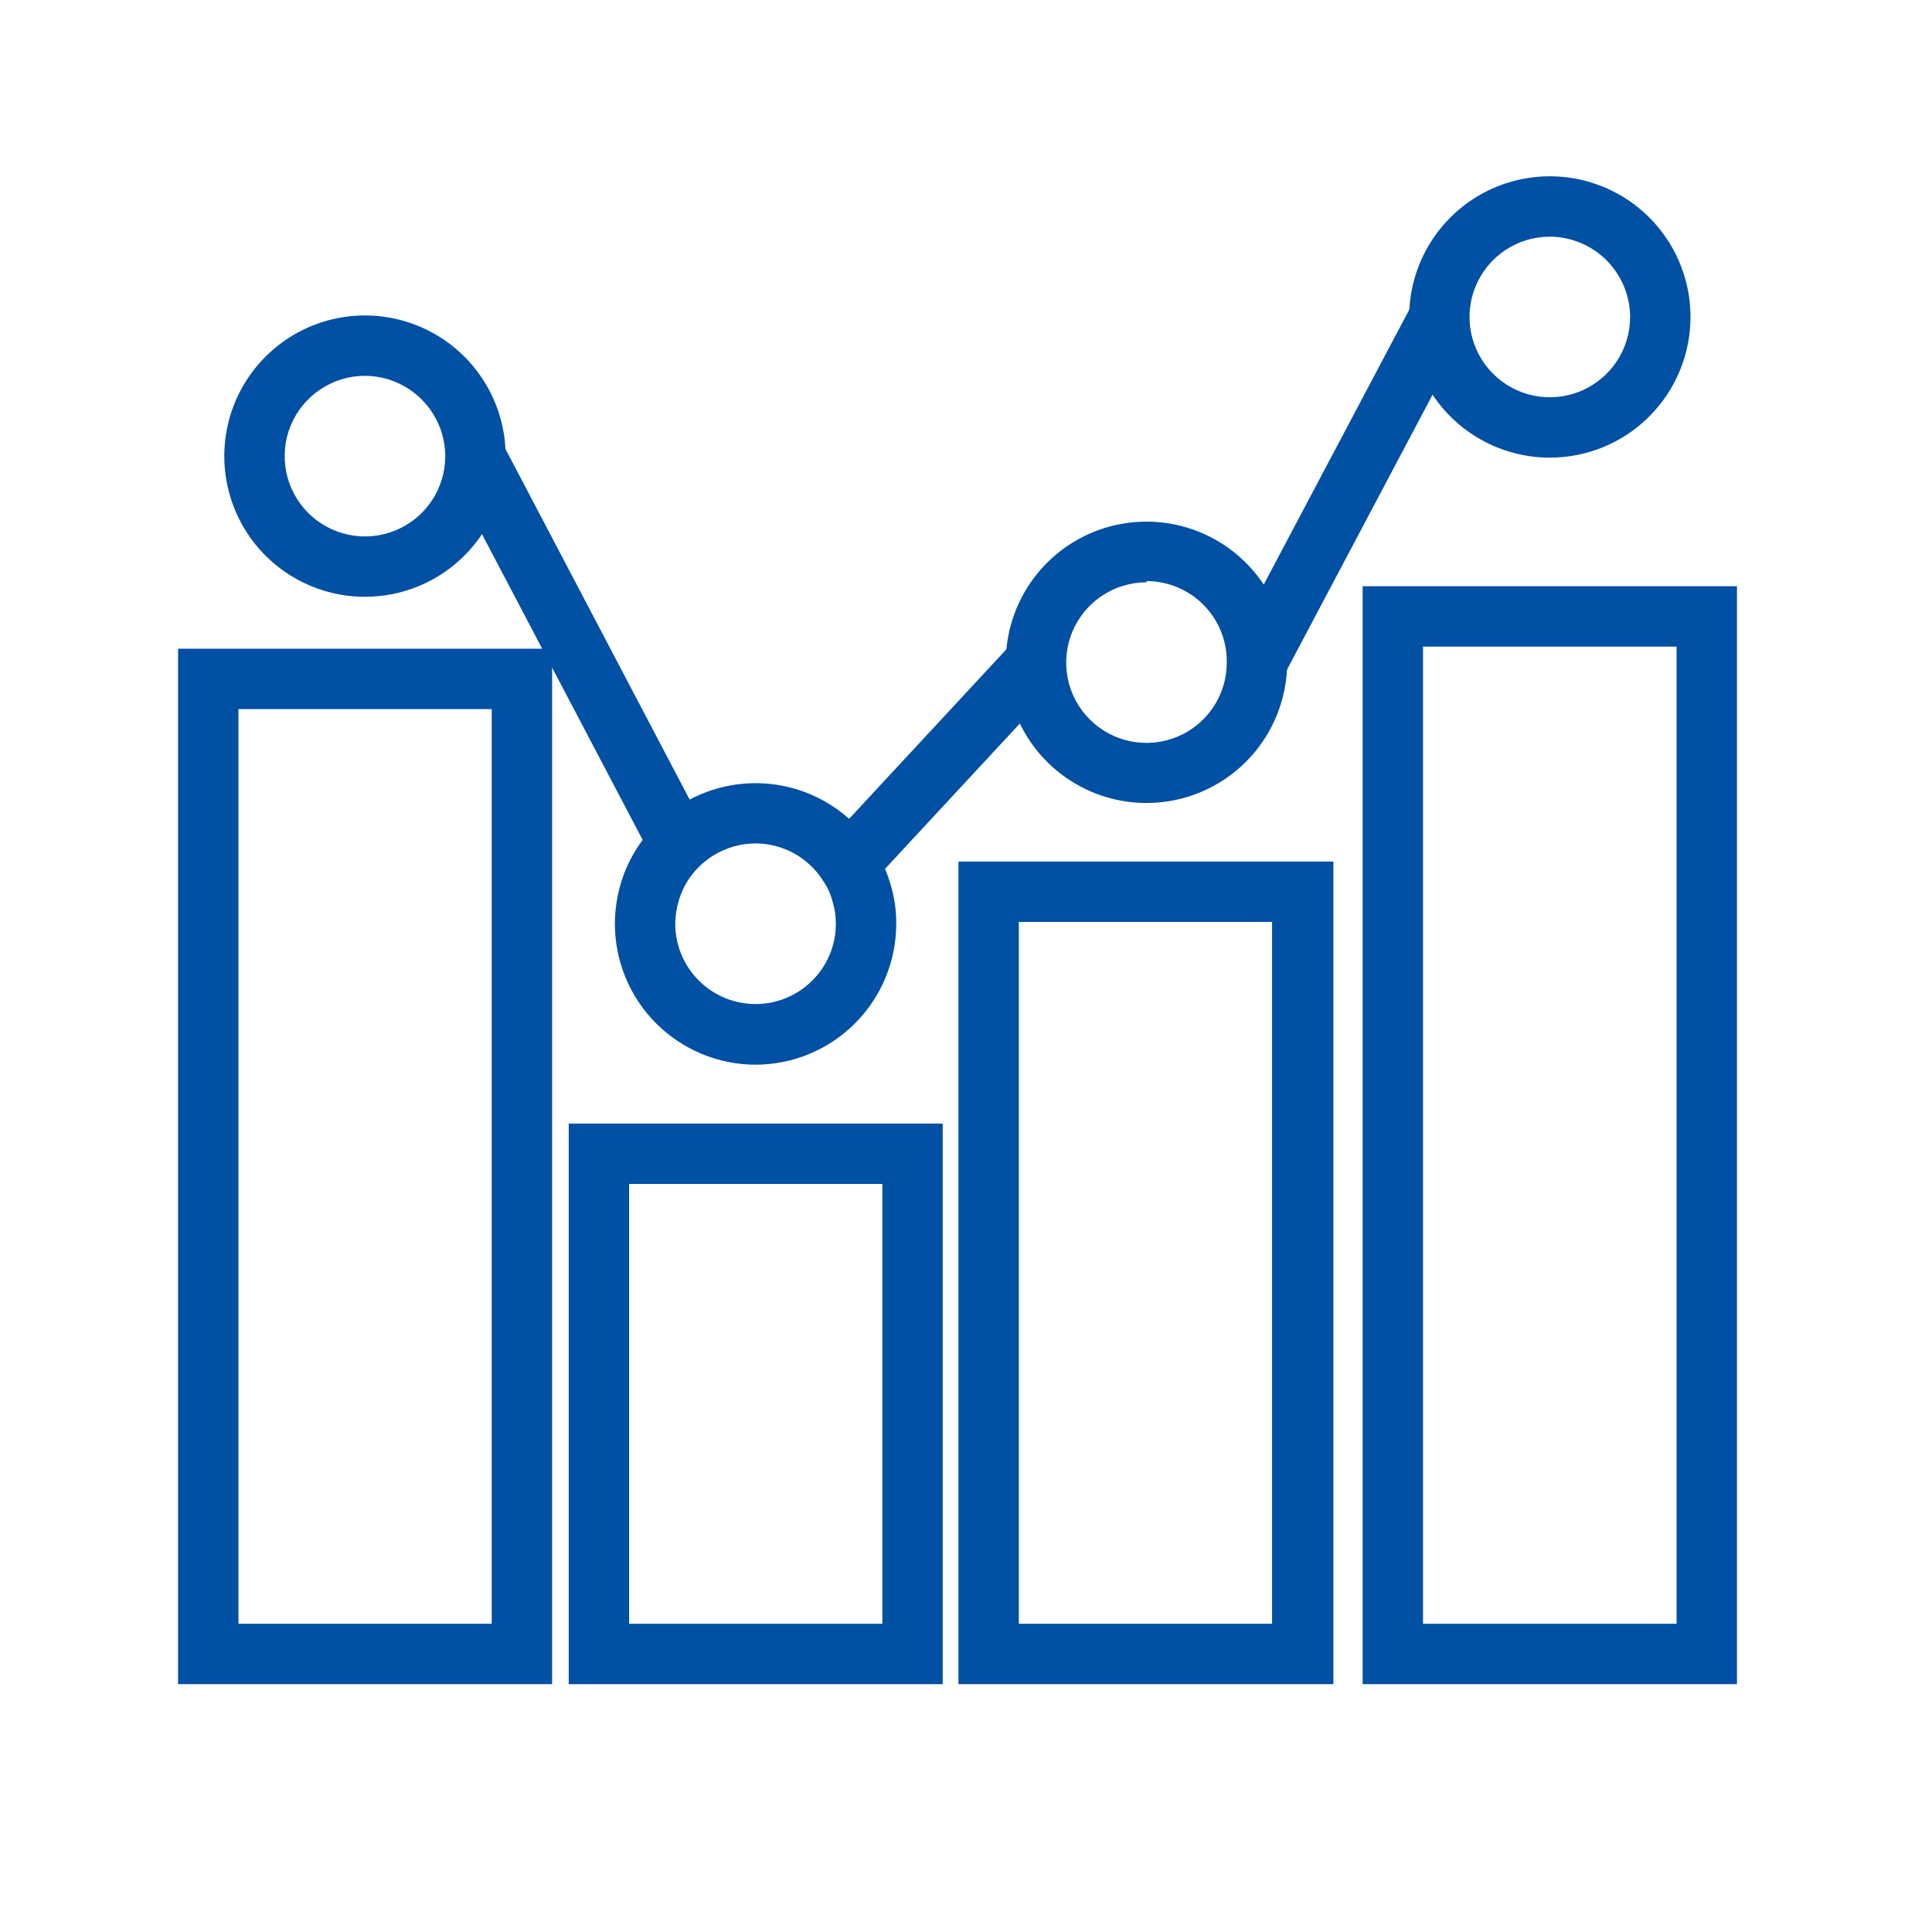
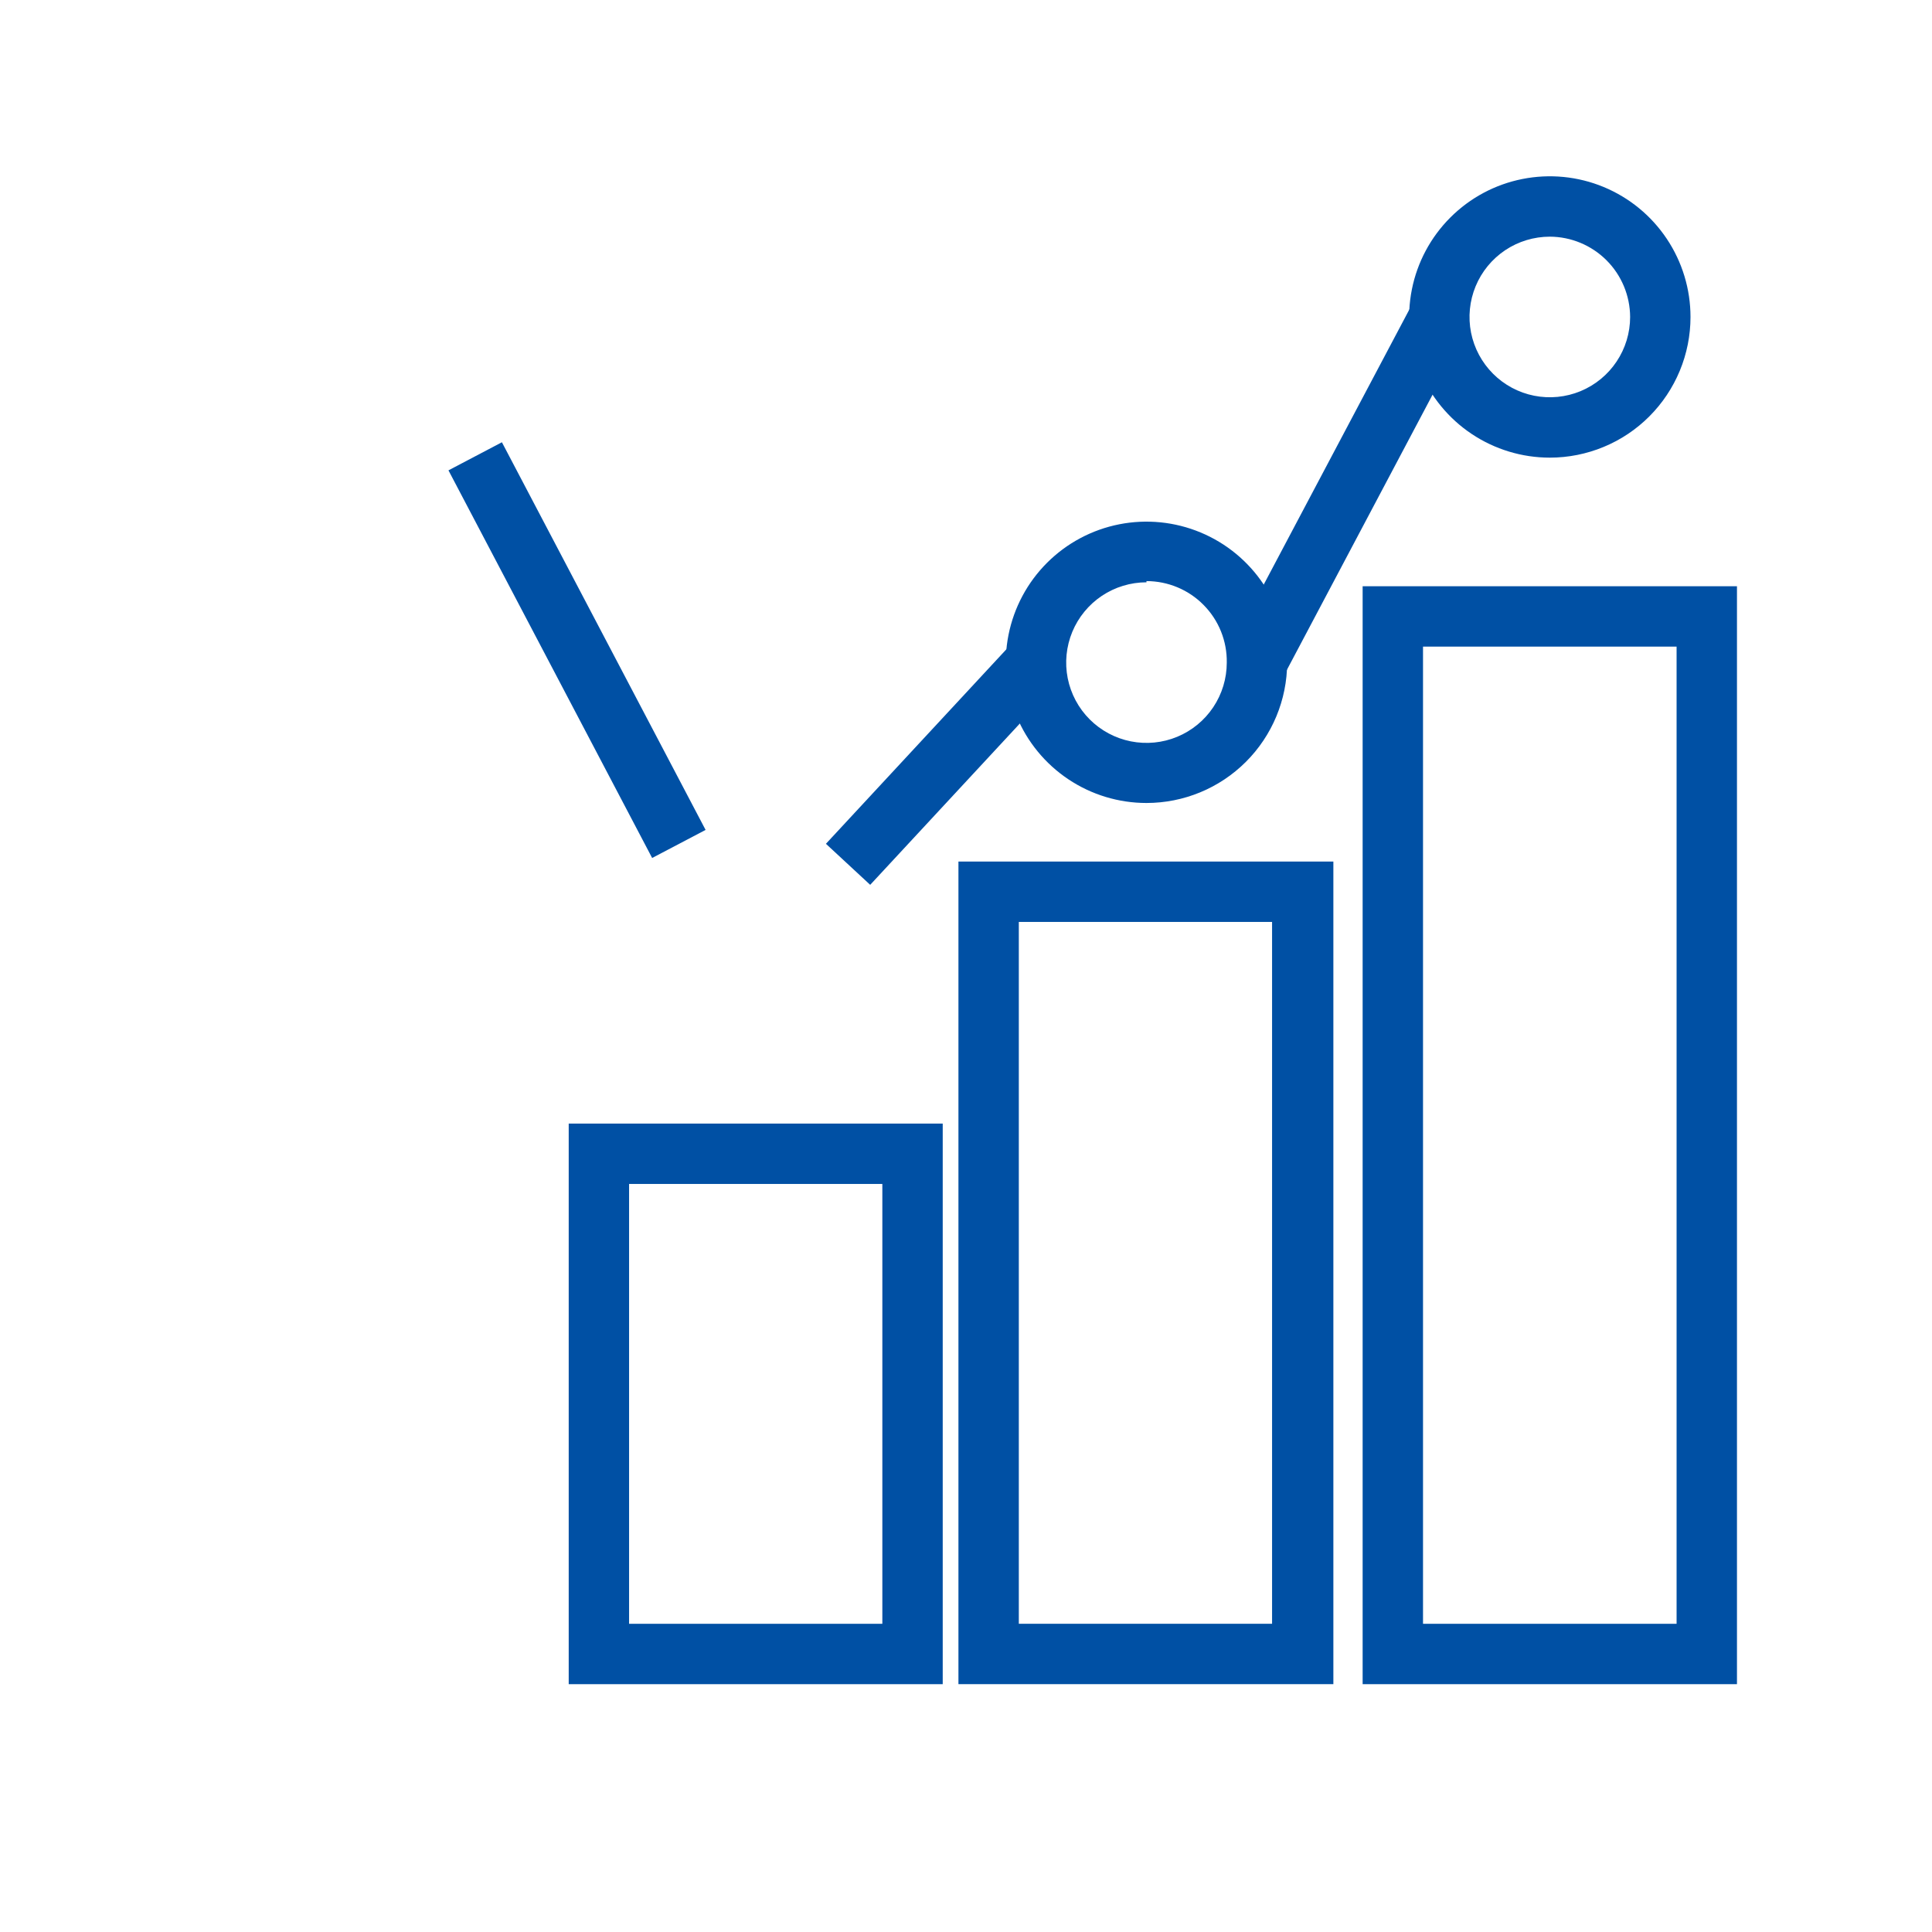
<svg xmlns="http://www.w3.org/2000/svg" width="80" height="80" viewBox="0 0 80 80" fill="none">
-   <path d="M22.861 69.737H7.374V26.862H22.861V69.737ZM9.874 67.237H20.361V29.362H9.874V67.237Z" fill="#0050A4" />
  <path d="M39.036 69.738H23.549V46.525H39.036V69.738ZM26.049 67.238H36.536V49.025H26.049V67.238Z" fill="#0050A4" />
  <path d="M55.212 69.737H39.687V35.675H55.212V69.737ZM42.187 67.237H52.674V38.175H42.187V67.237Z" fill="#0050A4" />
  <path d="M71.924 69.738H56.424V24.275H71.924V69.738ZM58.924 67.238H69.424V26.775H58.924V67.238Z" fill="#0050A4" />
  <path d="M64.175 18.95C63.023 18.95 61.896 18.608 60.938 17.968C59.98 17.328 59.234 16.418 58.793 15.354C58.352 14.29 58.237 13.118 58.462 11.988C58.686 10.858 59.241 9.821 60.056 9.006C60.87 8.191 61.908 7.636 63.038 7.412C64.168 7.187 65.339 7.302 66.404 7.743C67.468 8.184 68.378 8.931 69.018 9.889C69.658 10.847 70 11.973 70 13.125C70 13.89 69.849 14.647 69.556 15.354C69.263 16.061 68.834 16.703 68.293 17.244C67.753 17.785 67.111 18.214 66.404 18.506C65.697 18.799 64.94 18.95 64.175 18.95ZM64.175 9.8C63.517 9.8 62.874 9.995 62.327 10.36C61.781 10.726 61.354 11.245 61.103 11.852C60.851 12.46 60.785 13.129 60.913 13.774C61.042 14.418 61.358 15.011 61.824 15.476C62.288 15.941 62.881 16.258 63.526 16.386C64.171 16.514 64.84 16.448 65.447 16.197C66.055 15.945 66.574 15.519 66.939 14.972C67.305 14.425 67.5 13.782 67.5 13.125C67.496 12.244 67.145 11.4 66.522 10.777C65.899 10.155 65.055 9.803 64.175 9.8Z" fill="#0050A4" />
-   <path d="M15.112 24.712C13.96 24.712 12.834 24.371 11.876 23.731C10.918 23.091 10.171 22.181 9.731 21.117C9.29 20.052 9.174 18.881 9.399 17.751C9.624 16.621 10.179 15.583 10.993 14.769C11.808 13.954 12.846 13.399 13.976 13.174C15.106 12.95 16.277 13.065 17.341 13.506C18.406 13.947 19.315 14.693 19.955 15.651C20.596 16.609 20.937 17.735 20.937 18.887C20.937 20.432 20.323 21.914 19.231 23.006C18.139 24.099 16.657 24.712 15.112 24.712ZM15.112 15.562C14.454 15.562 13.812 15.758 13.265 16.123C12.718 16.488 12.292 17.008 12.04 17.615C11.789 18.223 11.723 18.891 11.851 19.536C11.979 20.181 12.296 20.774 12.761 21.239C13.226 21.704 13.819 22.02 14.463 22.149C15.108 22.277 15.777 22.211 16.384 21.959C16.992 21.708 17.511 21.282 17.877 20.735C18.242 20.188 18.437 19.545 18.437 18.887C18.434 18.007 18.082 17.163 17.46 16.54C16.837 15.917 15.993 15.566 15.112 15.562Z" fill="#0050A4" />
  <path d="M47.473 33.25C46.321 33.25 45.194 32.908 44.236 32.267C43.278 31.626 42.531 30.716 42.091 29.651C41.65 28.586 41.535 27.414 41.761 26.284C41.987 25.153 42.543 24.115 43.359 23.301C44.175 22.487 45.214 21.933 46.345 21.71C47.475 21.487 48.647 21.604 49.711 22.047C50.775 22.489 51.684 23.238 52.323 24.198C52.961 25.157 53.301 26.285 53.298 27.437C53.295 28.98 52.68 30.458 51.588 31.548C50.496 32.638 49.016 33.25 47.473 33.25ZM47.473 24.112C46.816 24.112 46.173 24.307 45.626 24.672C45.079 25.038 44.653 25.557 44.401 26.165C44.15 26.772 44.084 27.441 44.212 28.086C44.341 28.731 44.657 29.323 45.122 29.788C45.587 30.253 46.18 30.57 46.825 30.698C47.47 30.826 48.138 30.761 48.746 30.509C49.353 30.257 49.873 29.831 50.238 29.284C50.603 28.738 50.798 28.095 50.798 27.437C50.805 26.996 50.724 26.558 50.56 26.149C50.396 25.74 50.152 25.368 49.842 25.054C49.533 24.739 49.164 24.49 48.758 24.32C48.351 24.15 47.914 24.062 47.473 24.062V24.112Z" fill="#0050A4" />
  <path d="M50.958 26.794L58.51 12.528L60.72 13.698L53.168 27.964L50.958 26.794Z" fill="#0050A4" />
-   <path d="M31.286 44.087C29.74 44.084 28.258 43.468 27.166 42.373C26.074 41.279 25.461 39.796 25.461 38.25C25.463 37.678 25.548 37.11 25.711 36.562C26.034 35.5 26.653 34.552 27.496 33.83C28.34 33.108 29.372 32.642 30.472 32.487C31.571 32.332 32.692 32.494 33.702 32.955C34.712 33.416 35.57 34.156 36.173 35.087C36.474 35.547 36.706 36.048 36.861 36.575C37.032 37.117 37.116 37.682 37.111 38.25C37.111 39.796 36.498 41.279 35.406 42.373C34.314 43.468 32.832 44.084 31.286 44.087ZM31.286 34.925C30.429 34.928 29.606 35.259 28.986 35.85C28.575 36.24 28.273 36.732 28.111 37.275C28.014 37.591 27.964 37.919 27.961 38.25C27.961 39.132 28.311 39.978 28.935 40.601C29.558 41.225 30.404 41.575 31.286 41.575C32.168 41.575 33.014 41.225 33.637 40.601C34.261 39.978 34.611 39.132 34.611 38.25C34.613 37.936 34.566 37.624 34.473 37.325C34.395 37.021 34.264 36.733 34.086 36.475C33.788 36.001 33.375 35.611 32.886 35.339C32.396 35.068 31.846 34.926 31.286 34.925Z" fill="#0050A4" />
  <path d="M34.2 34.94L41.978 26.556L43.81 28.256L36.033 36.639L34.2 34.94Z" fill="#0050A4" />
  <path d="M18.57 19.476L20.783 18.313L29.217 34.365L27.004 35.527L18.57 19.476Z" fill="#0050A4" />
</svg>